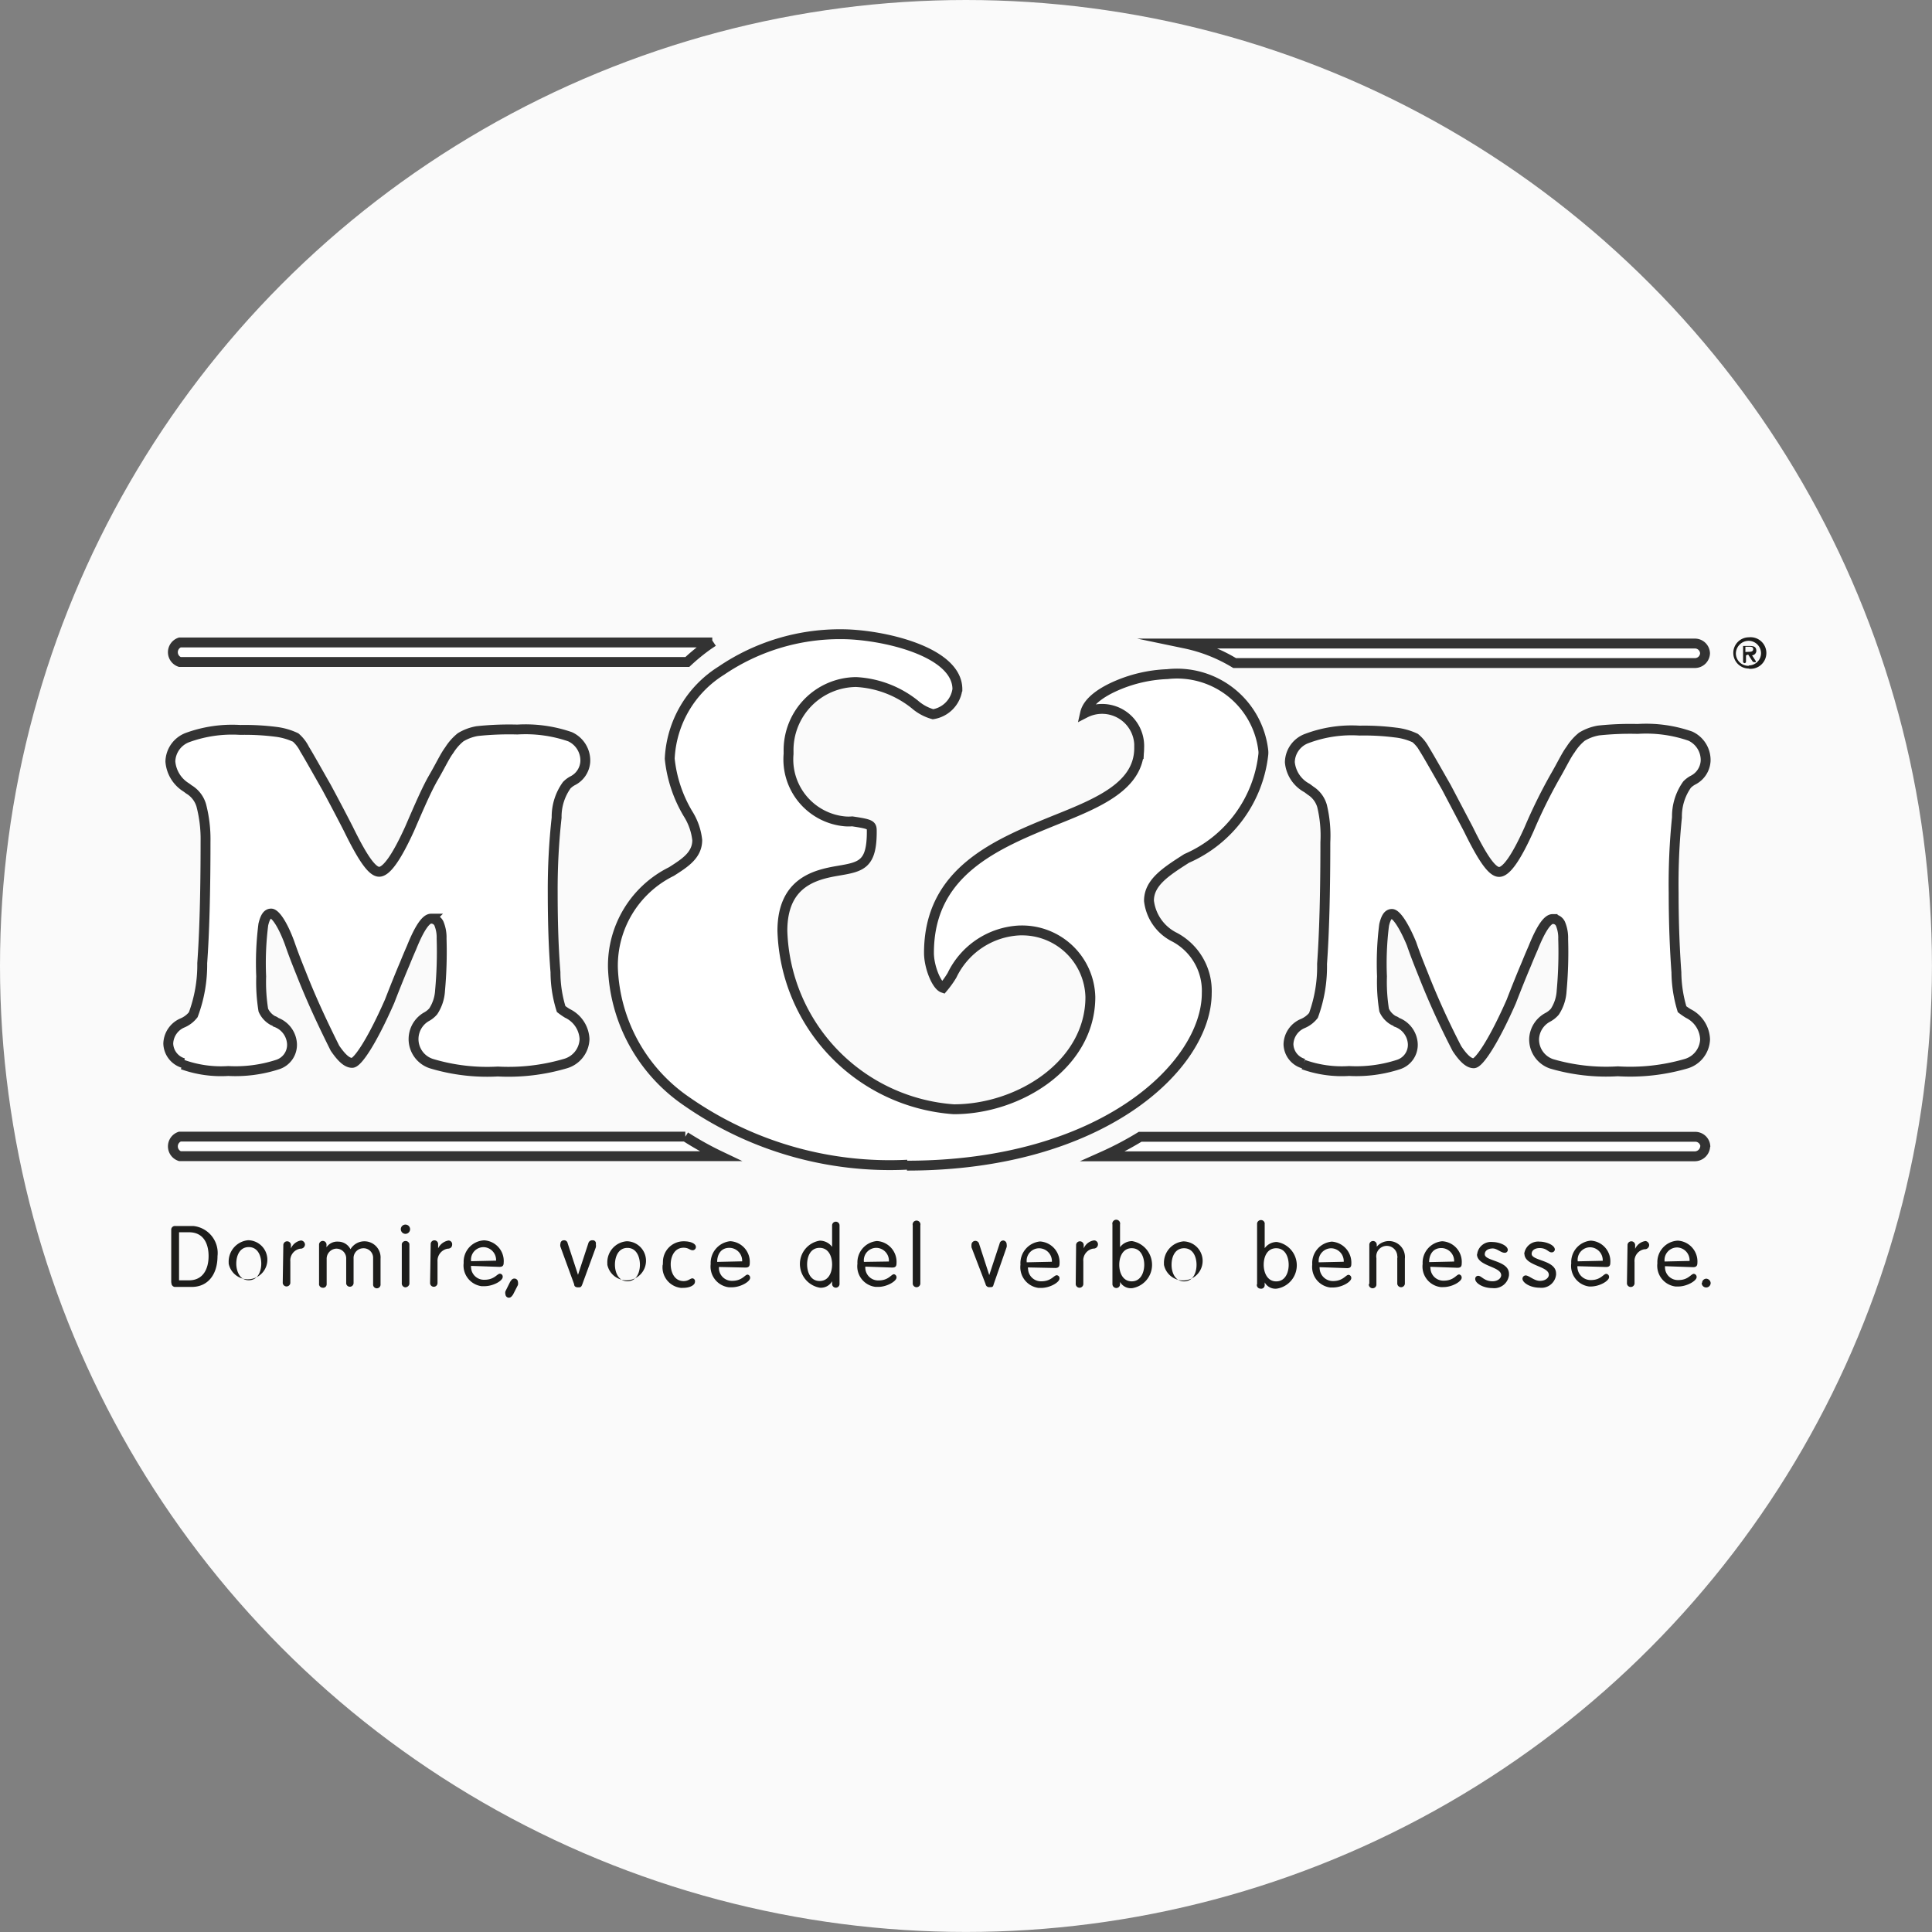
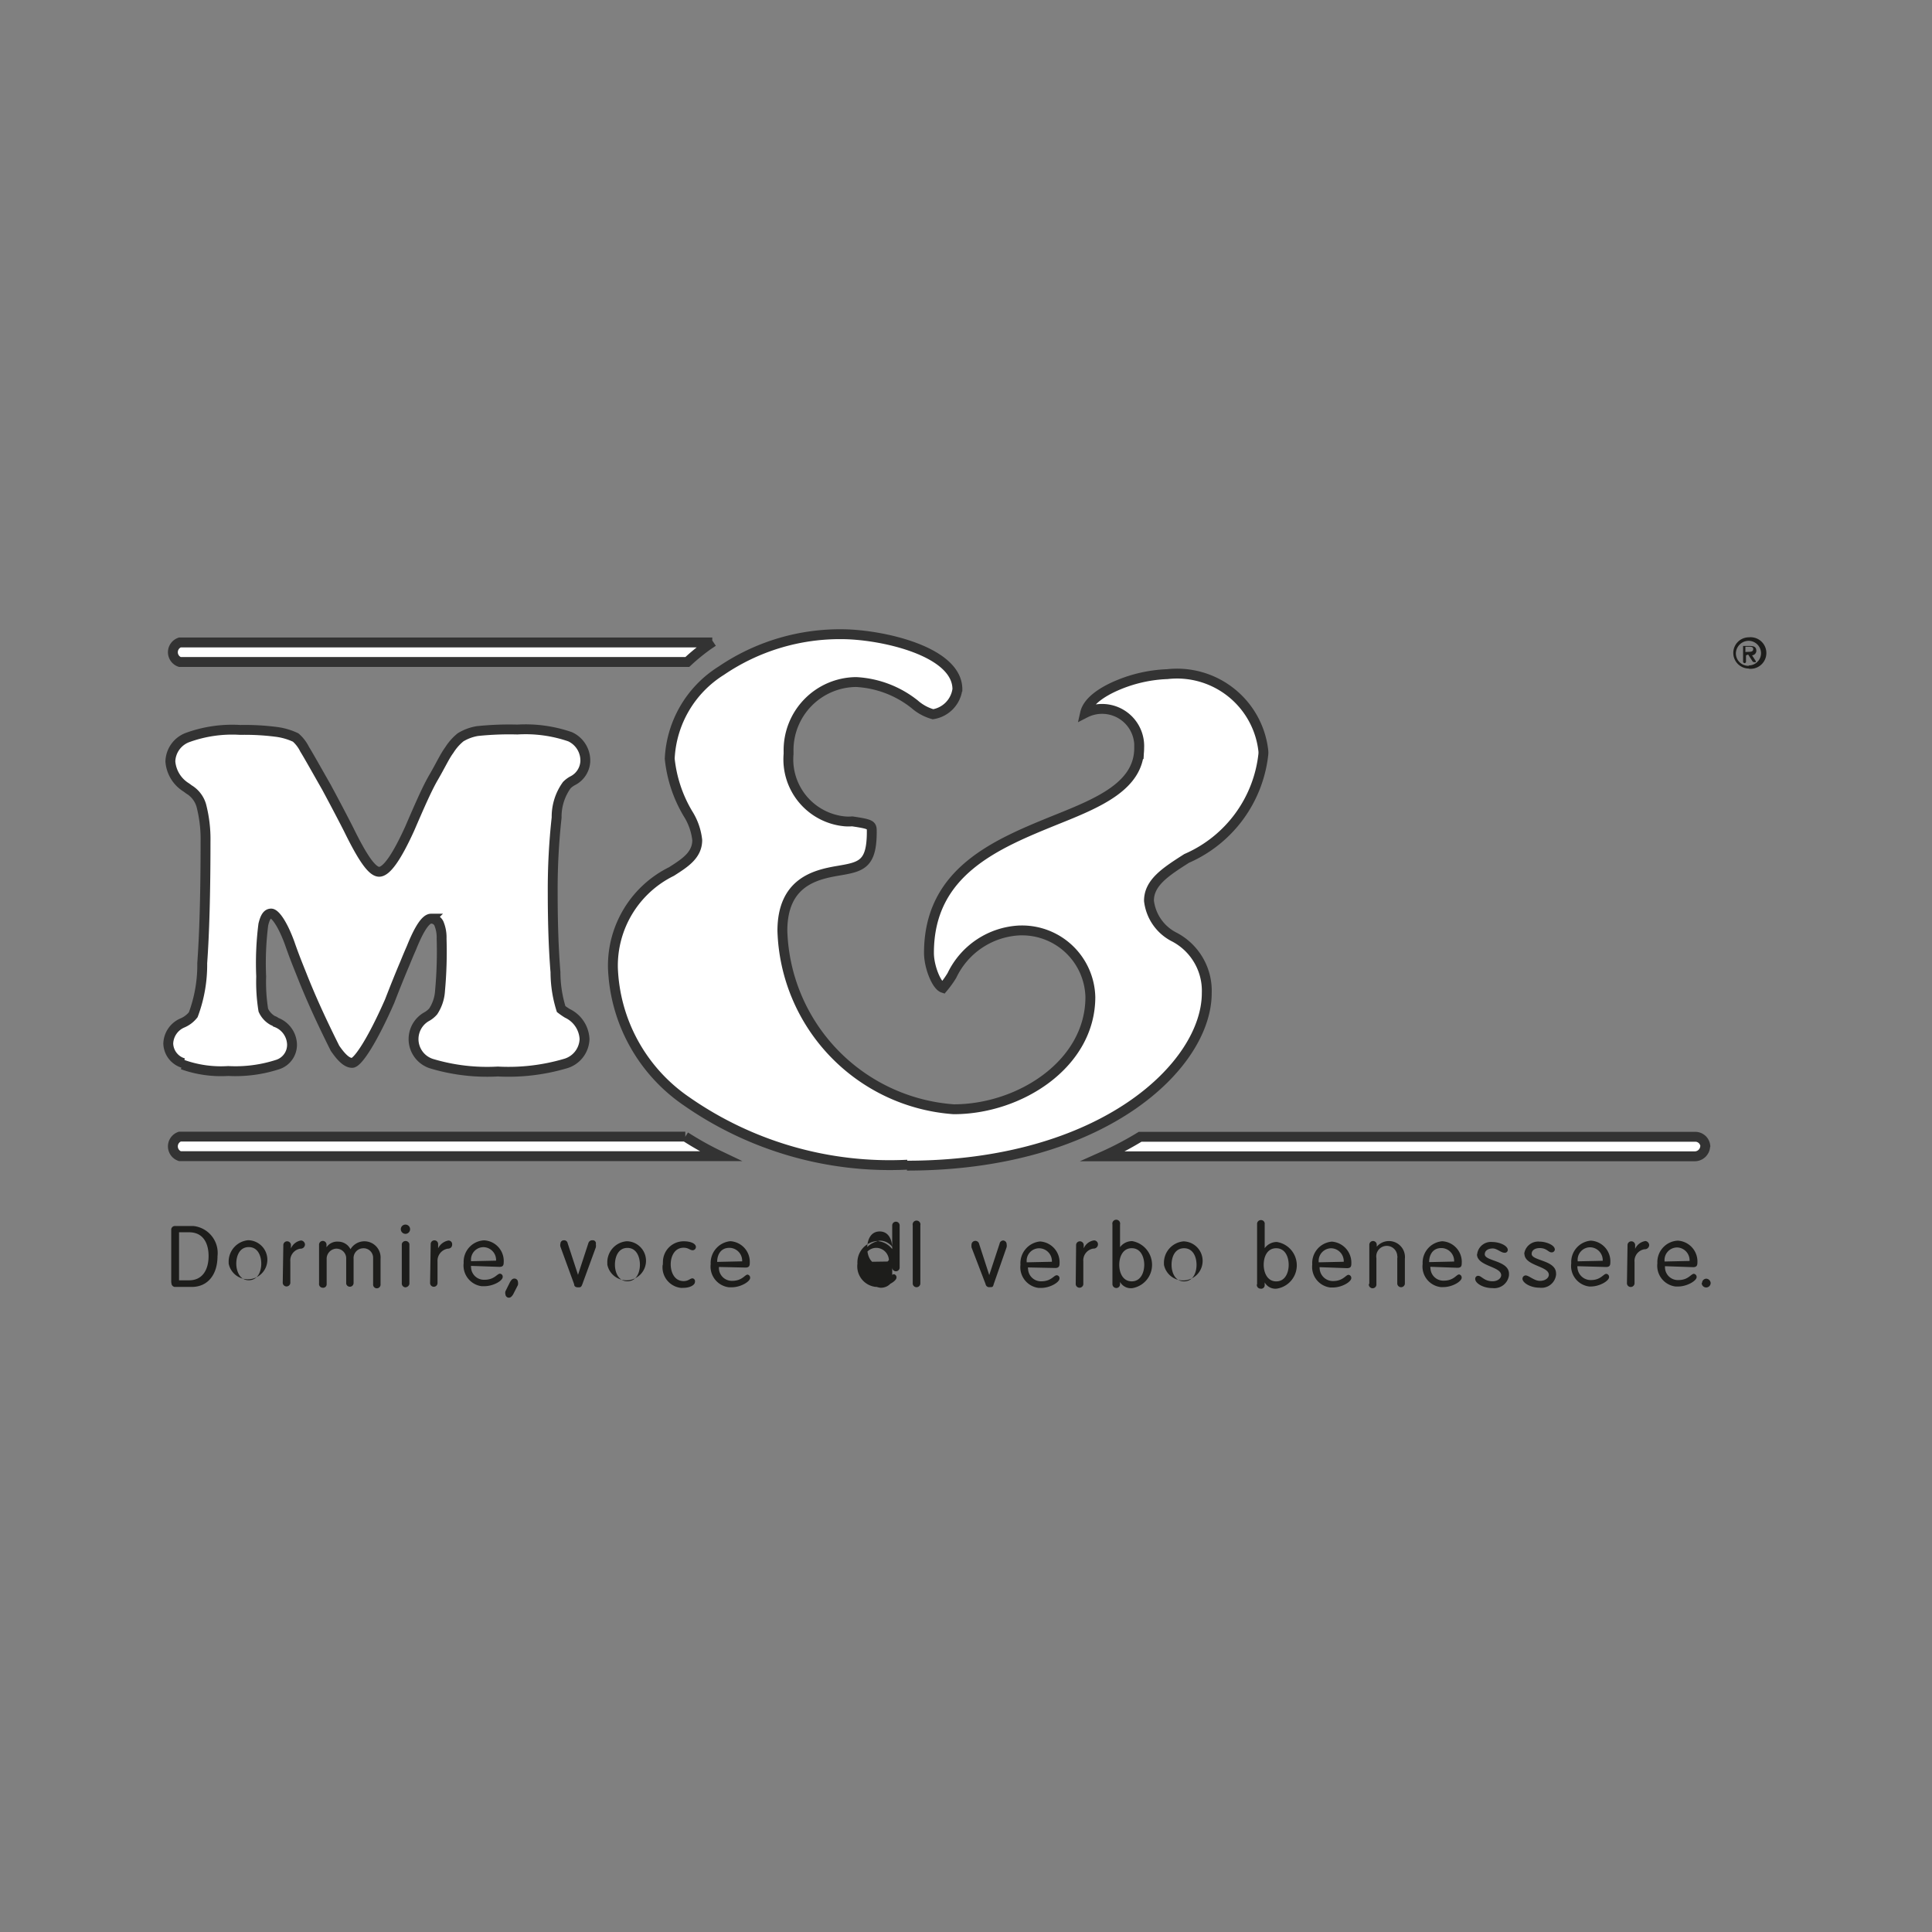
<svg xmlns="http://www.w3.org/2000/svg" id="chi-siamo" width="44.997" height="44.997" viewBox="0 0 44.997 44.997">
  <rect x="0" y="0" width="44.997" height="44.997" fill="#808080" stroke="none" />
-   <ellipse id="Ellisse_953" data-name="Ellisse 953" cx="22.498" cy="22.498" rx="22.498" ry="22.498" transform="translate(0 0)" fill="#fafafa" />
  <g id="Raggruppa_1657" data-name="Raggruppa 1657" transform="translate(3.901 14.77)">
    <g id="M_M_Logo_Vettoriale_Mm-sigla" data-name="M M Logo Vettoriale Mm-sigla">
      <path id="Tracciato_1878" data-name="Tracciato 1878" d="M89.664,33.821a.291.291,0,0,1-.3-.282.3.3,0,0,1,.286-.3.291.291,0,0,1,.3.282h0a.286.286,0,0,1-.282.291m0,.077a.368.368,0,1,0,0-.732.364.364,0,0,0-.364.364h0a.364.364,0,0,0,.364.364m-.082-.386v-.123h.082c.045,0,.1,0,.1.055s-.045.064-.1.064Zm.064.059.1.155a.05.05,0,0,0,.041.023h.036a.064.064,0,0,0,0-.027l-.086-.132a.109.109,0,0,0,.1-.1h0c0-.091-.05-.118-.15-.118h-.159v.364a.038.038,0,0,0,.036.036.036.036,0,0,0,.032-.036h0v-.145Z" transform="translate(-52.836 -33.084)" fill="#1d1d1b" />
      <path id="Tracciato_1879" data-name="Tracciato 1879" d="M21.928,33.4H9.527a.241.241,0,0,0,0,.455h11.82a4.641,4.641,0,0,1,.491-.4l.109-.073" transform="translate(-9.24 -33.207)" fill="#fff" stroke="#333" stroke-miterlimit="10" stroke-width="0.23" />
      <path id="Tracciato_1880" data-name="Tracciato 1880" d="M21.3,58.74H9.527a.241.241,0,0,0,0,.455H22.119a7.378,7.378,0,0,1-.818-.455" transform="translate(-9.24 -47.038)" fill="#fff" stroke="#333" stroke-miterlimit="10" stroke-width="0.23" />
-       <path id="Tracciato_1881" data-name="Tracciato 1881" d="M73.331,33.716a.236.236,0,0,0-.236-.236H61.22a3.673,3.673,0,0,1,1.155.455h10.72a.236.236,0,0,0,.236-.241h0" transform="translate(-37.521 -33.262)" fill="#fff" stroke="#333" stroke-miterlimit="10" stroke-width="0.23" />
      <path id="Tracciato_1882" data-name="Tracciato 1882" d="M71.049,58.986a.236.236,0,0,0-.241-.236H57.884a7.586,7.586,0,0,1-.864.455H70.8a.245.245,0,0,0,.245-.236h0" transform="translate(-35.231 -47.044)" fill="#fff" stroke="#333" stroke-miterlimit="10" stroke-width="0.23" />
      <path id="Tracciato_1883" data-name="Tracciato 1883" d="M38.769,45.356a8.274,8.274,0,0,1-5.146-1.477,3.937,3.937,0,0,1-1.714-3.11,2.446,2.446,0,0,1,1.364-2.241c.314-.2.6-.382.6-.732a1.441,1.441,0,0,0-.218-.618,3.123,3.123,0,0,1-.423-1.277,2.559,2.559,0,0,1,1.2-2.05,4.914,4.914,0,0,1,2.8-.85c.909,0,2.7.386,2.7,1.282a.682.682,0,0,1-.568.582,1.091,1.091,0,0,1-.427-.232,2.391,2.391,0,0,0-1.364-.518A1.587,1.587,0,0,0,36,35.728v.064A1.45,1.45,0,0,0,37.31,37.36a1.081,1.081,0,0,0,.173,0c.455.068.455.086.455.241,0,.768-.245.818-.782.909s-1.3.268-1.3,1.4a4.3,4.3,0,0,0,3.991,4.155c1.532,0,3.182-1.05,3.182-2.614A1.591,1.591,0,0,0,41.411,39.9h-.023a1.841,1.841,0,0,0-1.582,1.046,2.273,2.273,0,0,1-.209.291c-.15-.05-.327-.486-.327-.814,0-1.9,1.573-2.537,2.959-3.1,1-.4,1.937-.791,1.937-1.673a.865.865,0,0,0-1.259-.814c.064-.282.414-.486.632-.591a3.282,3.282,0,0,1,1.282-.314,2.023,2.023,0,0,1,2.237,1.791.454.454,0,0,1,0,.073,3,3,0,0,1-1.787,2.428c-.491.314-.877.564-.877.986a1.086,1.086,0,0,0,.6.85,1.414,1.414,0,0,1,.746,1.3c0,1.687-2.428,4.019-6.983,4.019" transform="translate(-21.535 -33)" fill="#fff" stroke="#333" stroke-miterlimit="10" stroke-width="0.23" />
      <path id="Tracciato_1884" data-name="Tracciato 1884" d="M9.44,45.679a2.65,2.65,0,0,0,1.064.15,3.182,3.182,0,0,0,1.15-.15.482.482,0,0,0,.336-.477.568.568,0,0,0-.377-.509.132.132,0,0,0-.064-.036.518.518,0,0,1-.227-.245,4.133,4.133,0,0,1-.05-.786,7.106,7.106,0,0,1,.05-1.209c.041-.168.091-.255.182-.255s.264.232.432.691c.1.291.2.536.273.718.232.591.5,1.164.782,1.728.15.218.277.341.4.341s.455-.486.873-1.437c.141-.364.259-.655.35-.868.041-.1.091-.223.159-.377.182-.455.336-.677.455-.677a.2.2,0,0,1,.182.109.846.846,0,0,1,.064.355,9.931,9.931,0,0,1-.036,1.209.982.982,0,0,1-.159.486.582.582,0,0,1-.168.132.6.6,0,0,0,.132,1.087,4.505,4.505,0,0,0,1.541.182,4.678,4.678,0,0,0,1.564-.182.614.614,0,0,0,.455-.573.7.7,0,0,0-.4-.6,1.647,1.647,0,0,1-.145-.1,2.9,2.9,0,0,1-.132-.859c-.041-.5-.064-1.109-.064-1.85a15.189,15.189,0,0,1,.091-1.75,1.259,1.259,0,0,1,.236-.755.577.577,0,0,1,.132-.1.536.536,0,0,0,.3-.455.609.609,0,0,0-.355-.573,3.182,3.182,0,0,0-1.227-.168,7.1,7.1,0,0,0-.932.036,1.1,1.1,0,0,0-.391.145,1.214,1.214,0,0,0-.264.3c-.1.132-.2.35-.364.632s-.35.718-.559,1.2q-.455,1-.709,1c-.168,0-.391-.332-.718-1-.2-.391-.377-.723-.509-.968-.259-.455-.427-.755-.509-.886a.873.873,0,0,0-.209-.273,1.5,1.5,0,0,0-.455-.132,5.734,5.734,0,0,0-.836-.045,3.041,3.041,0,0,0-1.227.177.614.614,0,0,0-.4.559.782.782,0,0,0,.364.6c.041.027.064.05.091.064a.646.646,0,0,1,.264.355,3.119,3.119,0,0,1,.1.846c0,1.2-.027,2.141-.077,2.832a3.314,3.314,0,0,1-.209,1.2.632.632,0,0,1-.25.191.541.541,0,0,0-.332.482.491.491,0,0,0,.355.455" transform="translate(-9.09 -35.655)" fill="#fff" stroke="#333" stroke-miterlimit="10" stroke-width="0.23" />
-       <path id="Tracciato_1885" data-name="Tracciato 1885" d="M66.855,45.667a2.65,2.65,0,0,0,1.064.15,3.182,3.182,0,0,0,1.15-.15.482.482,0,0,0,.336-.477.568.568,0,0,0-.377-.509.132.132,0,0,0-.064-.036.518.518,0,0,1-.227-.245,4.133,4.133,0,0,1-.05-.786,7.106,7.106,0,0,1,.05-1.2c.041-.168.091-.255.182-.255s.264.232.455.691c.1.291.2.536.273.718a18.459,18.459,0,0,0,.786,1.728c.145.218.273.341.391.341s.455-.486.873-1.437c.141-.364.259-.655.35-.868.041-.1.091-.223.159-.377.182-.455.336-.677.455-.677a.191.191,0,0,1,.182.109.846.846,0,0,1,.064.355,9.931,9.931,0,0,1-.036,1.209.982.982,0,0,1-.159.486.582.582,0,0,1-.168.132.6.6,0,0,0-.314.5.6.6,0,0,0,.409.582,4.519,4.519,0,0,0,1.541.173,4.664,4.664,0,0,0,1.577-.173.614.614,0,0,0,.455-.573.7.7,0,0,0-.391-.6,1.646,1.646,0,0,1-.145-.1,3.05,3.05,0,0,1-.132-.859c-.036-.5-.064-1.109-.064-1.85a15.188,15.188,0,0,1,.077-1.759,1.278,1.278,0,0,1,.236-.764.578.578,0,0,1,.132-.1.536.536,0,0,0,.3-.455.614.614,0,0,0-.355-.573,3.128,3.128,0,0,0-1.227-.168,7.031,7.031,0,0,0-.909.036,1.1,1.1,0,0,0-.391.145,1.214,1.214,0,0,0-.264.3c-.1.132-.2.35-.364.632a12.124,12.124,0,0,0-.6,1.218c-.3.668-.532,1-.7,1s-.391-.332-.718-1l-.509-.968c-.259-.455-.427-.75-.509-.882a.909.909,0,0,0-.218-.268A1.446,1.446,0,0,0,69,37.934a5.7,5.7,0,0,0-.836-.045,2.96,2.96,0,0,0-1.223.182.6.6,0,0,0-.4.555.759.759,0,0,0,.4.6l.086.064a.627.627,0,0,1,.264.355,2.95,2.95,0,0,1,.077.846c0,1.2-.027,2.141-.077,2.832a3.309,3.309,0,0,1-.2,1.2.631.631,0,0,1-.255.191.541.541,0,0,0-.327.477.482.482,0,0,0,.355.455" transform="translate(-40.401 -35.643)" fill="#fff" stroke="#333" stroke-miterlimit="10" stroke-width="0.23" />
-       <path id="Tracciato_1886" data-name="Tracciato 1886" d="M44.93,64.481a.1.1,0,0,0,.209,0,.109.109,0,0,0-.1-.1h0a.1.1,0,0,0-.1.1m-.873-.5a.294.294,0,0,1,.3-.327.3.3,0,0,1,.282.314h0Zm.664.132c.073,0,.1-.032.1-.1a.486.486,0,0,0-.455-.518h0a.5.5,0,0,0-.477.527h0a.486.486,0,0,0,.423.541h.064c.2,0,.427-.132.427-.218a.073.073,0,0,0-.064-.077h0c-.068,0-.127.145-.359.145a.3.3,0,0,1-.314-.3V64.09Zm-1.541.382a.089.089,0,0,0,.177,0v-.5a.277.277,0,0,1,.232-.3.1.1,0,0,0,.109-.1.1.1,0,0,0-.086-.091h0a.314.314,0,0,0-.241.182h0V63.59a.089.089,0,0,0-.177,0Zm-1.146-.518a.291.291,0,0,1,.3-.327.3.3,0,0,1,.282.314h0Zm.659.132c.077,0,.1-.032.1-.1a.482.482,0,0,0-.455-.514h0a.5.5,0,0,0-.455.527h0a.482.482,0,0,0,.418.541h.036c.209,0,.427-.132.427-.218a.073.073,0,0,0-.064-.077h0c-.068,0-.127.145-.359.145a.309.309,0,0,1-.314-.291.068.068,0,0,1,0-.032Zm-1.9-.309c0,.286.568.282.568.491,0,.068-.077.141-.209.141s-.255-.127-.332-.127a.077.077,0,0,0-.073.077h0c0,.091.177.209.4.209a.341.341,0,0,0,.382-.3.091.091,0,0,0,0-.032c0-.314-.568-.291-.568-.455,0-.091.086-.136.186-.136.168,0,.2.1.277.1a.073.073,0,0,0,.077-.064h0c0-.109-.209-.186-.355-.186a.327.327,0,0,0-.359.291h0m-1.1,0c0,.286.564.282.564.491,0,.068-.077.141-.2.141-.2,0-.255-.127-.336-.127a.068.068,0,0,0-.068.077h0c0,.091.173.209.4.209a.346.346,0,0,0,.386-.3v-.032c0-.314-.564-.291-.564-.455,0-.091.086-.136.186-.136s.191.1.273.1a.068.068,0,0,0,.077-.064h0c0-.109-.209-.186-.355-.186a.323.323,0,0,0-.359.291h0m-1.118.177c0-.164.082-.336.3-.327a.3.3,0,0,1,.282.314h0Zm.659.132c.077,0,.1-.032.1-.1a.482.482,0,0,0-.455-.518h0a.5.5,0,0,0-.455.527h0a.482.482,0,0,0,.423.541h.059c.209,0,.427-.132.427-.218a.073.073,0,0,0-.059-.077h0c-.064,0-.123.145-.359.145a.3.3,0,0,1-.309-.291.036.036,0,0,1,0-.032Zm-2.064.382a.089.089,0,0,0,.177.018v-.623a.245.245,0,1,1,.486-.055.109.109,0,0,1,0,.055V64.5a.089.089,0,0,0,.177,0v-.582a.373.373,0,0,0-.655-.282h0V63.59a.086.086,0,0,0-.173,0V64.5ZM36.011,64a.293.293,0,0,1,.3-.327.3.3,0,0,1,.282.314h0Zm.659.136c.077,0,.1-.032.1-.1a.491.491,0,0,0-.455-.518h0a.5.5,0,0,0-.455.532h0a.482.482,0,0,0,.418.536h.064c.209,0,.427-.132.427-.218a.073.073,0,0,0-.064-.077h0c-.064,0-.127.145-.359.145a.309.309,0,0,1-.314-.291.068.068,0,0,1,0-.032Zm-2.1.377a.086.086,0,0,0,.082.1.082.082,0,0,0,.1-.077v-.068h0a.286.286,0,0,0,.282.145.55.55,0,0,0,0-1.087.35.35,0,0,0-.282.145h0v-.555a.086.086,0,0,0-.077-.1.091.091,0,0,0-.1.077v1.418Zm.159-.455c0-.182.077-.386.291-.386s.291.209.291.386-.077.386-.291.386-.291-.218-.291-.386m-2.146,0c0-.182.077-.386.291-.386s.291.209.291.386-.077.386-.291.386-.291-.214-.291-.386m-.177,0a.455.455,0,1,0,.455-.546.5.5,0,0,0-.455.518v.027m-1.2.455a.091.091,0,0,0,.091.086.086.086,0,0,0,.086-.086v-.055h0a.291.291,0,0,0,.282.145.55.55,0,0,0,.455-.641.559.559,0,0,0-.455-.455.35.35,0,0,0-.282.141h0v-.527a.091.091,0,1,0-.177,0Zm.159-.455c0-.177.077-.386.291-.386s.291.214.291.386-.077.386-.291.386-.291-.209-.291-.386m-1.014.455a.089.089,0,0,0,.177,0v-.532a.277.277,0,0,1,.232-.3.1.1,0,0,0,.109-.1.091.091,0,0,0-.091-.091h0a.309.309,0,0,0-.241.186h0V63.59a.089.089,0,0,0-.177,0ZM29.21,64a.291.291,0,0,1,.3-.327.3.3,0,0,1,.286.314h0Zm.664.132c.073,0,.1-.032.1-.1a.486.486,0,0,0-.455-.518h0a.509.509,0,0,0-.455.541h0a.486.486,0,0,0,.423.541h.059c.209,0,.427-.132.427-.218a.068.068,0,0,0-.064-.077h0c-.068,0-.127.141-.359.141a.3.3,0,0,1-.309-.291.036.036,0,0,1,0-.032Zm-1.623.373a.086.086,0,0,0,.1.073c.059,0,.073,0,.091-.073l.3-.859a.191.191,0,0,0,0-.068.086.086,0,0,0-.073-.086h0a.086.086,0,0,0-.091.073l-.241.732h0l-.236-.727a.09.09,0,0,0-.177.009h0a.427.427,0,0,0,0,.073ZM26.732,63.14a.091.091,0,1,0-.177,0V64.5a.089.089,0,0,0,.177,0Zm-1.314.85a.291.291,0,0,1,.3-.327.3.3,0,0,1,.282.318h0Zm.659.132c.077,0,.1-.032.1-.1a.486.486,0,0,0-.455-.518h0a.5.5,0,0,0-.455.527h0a.482.482,0,0,0,.423.541h.064c.2,0,.423-.132.423-.218a.073.073,0,0,0-.059-.077h0c-.064,0-.123.145-.359.145a.3.3,0,0,1-.309-.291V64.1Zm-1.4.382a.086.086,0,0,0,.173,0V63.14a.086.086,0,1,0-.173,0v.5h0a.359.359,0,0,0-.286-.145.55.55,0,0,0-.455.641.559.559,0,0,0,.455.455.3.3,0,0,0,.286-.15h0Zm0-.455c0,.182-.077.386-.291.386s-.291-.209-.291-.386.073-.386.291-.386.291.214.291.386M22,63.99c0-.164.082-.336.3-.327a.3.3,0,0,1,.282.314h0Zm.659.132c.077,0,.1-.032.1-.1a.482.482,0,0,0-.455-.514h0a.509.509,0,0,0-.455.532h0a.486.486,0,0,0,.423.541h.073c.2,0,.423-.132.423-.218a.073.073,0,0,0-.059-.077h0c-.064,0-.123.145-.359.145a.3.3,0,0,1-.309-.291v-.032Zm-1.928-.068a.482.482,0,0,0,.423.541H21.2c.182,0,.282-.073.282-.136a.068.068,0,0,0-.055-.086h0c-.059,0-.091.064-.209.064-.218,0-.3-.214-.3-.391s.086-.386.3-.386c.118,0,.145.059.214.059a.077.077,0,0,0,.073-.077c0-.068-.1-.132-.286-.132a.482.482,0,0,0-.482.486.282.282,0,0,0,0,.059m-1.118,0c0-.182.077-.391.291-.391s.291.214.291.391-.077.386-.291.386-.291-.214-.291-.386m-.177,0a.455.455,0,1,0,.455-.546.491.491,0,0,0-.455.514v.032m-.773.455c0,.05.036.073.091.073s.073,0,.1-.073l.314-.859a.186.186,0,0,0,0-.073.073.073,0,0,0-.055-.091H19.1a.091.091,0,0,0-.1.068l-.241.736h0l-.241-.736a.082.082,0,0,0-.091-.068.077.077,0,0,0-.077.077h0a.132.132,0,0,0,0,.073Zm-1.6.164a.132.132,0,0,0,0,.073.082.082,0,0,0,.077.077c.05,0,.073-.036.1-.073l.114-.223a.2.2,0,0,0,0-.073.082.082,0,0,0-.082-.077c-.05,0-.073.036-.1.077Zm-.8-.7a.291.291,0,0,1,.3-.327.3.3,0,0,1,.282.314h0Zm.659.132c.077,0,.1-.032.1-.1a.482.482,0,0,0-.455-.518h0a.5.5,0,0,0-.477.527h0a.486.486,0,0,0,.418.541h.064c.209,0,.427-.127.427-.214a.068.068,0,0,0-.064-.077h0c-.068,0-.127.141-.359.141a.3.3,0,0,1-.314-.291.077.077,0,0,1,0-.032Zm-1.614.377a.086.086,0,0,0,.173,0h0v-.5a.286.286,0,0,1,.232-.3c.077,0,.109-.045.109-.1a.086.086,0,0,0-.086-.091h0a.332.332,0,0,0-.241.182h0v-.1a.086.086,0,0,0-.173,0Zm-.682-1.255a.109.109,0,0,0,.109.109.108.108,0,1,0-.109-.109h0m.2.345a.091.091,0,0,0-.177,0v.909a.091.091,0,0,0,.077.1.1.1,0,0,0,.1-.077v-.909Zm-1.473.909a.086.086,0,0,0,.173,0v-.568a.227.227,0,0,1,.214-.241.223.223,0,0,1,.241.209v.627a.087.087,0,1,0,.173,0v-.591a.377.377,0,0,0-.7-.223.323.323,0,0,0-.291-.177.3.3,0,0,0-.268.132h0V63.6a.087.087,0,1,0-.173-.018v.909a.086.086,0,0,0,.077.1.082.082,0,0,0,.1-.077h0v-.591a.236.236,0,0,1,.214-.241.227.227,0,0,1,.241.214v.618Zm-1.477,0a.089.089,0,0,0,.177,0v-.5a.277.277,0,0,1,.232-.3.1.1,0,0,0,.109-.1.1.1,0,0,0-.091-.091h0a.309.309,0,0,0-.236.186h0V63.59a.089.089,0,0,0-.177,0ZM10.8,64.031c0-.182.077-.386.291-.386s.291.209.291.386-.077.386-.291.386-.291-.218-.291-.386m-.177,0a.455.455,0,1,0,.455-.546.5.5,0,0,0-.455.518v.027M9.467,63.3H9.7c.336,0,.455.264.455.555s-.123.564-.455.564H9.467Zm-.177,1.173a.091.091,0,0,0,.073.1h.4c.377,0,.6-.291.6-.718a.632.632,0,0,0-.555-.7H9.385a.086.086,0,0,0-.1.077v1.241Z" transform="translate(-9.198 -49.37)" fill="#1d1d1b" />
+       <path id="Tracciato_1886" data-name="Tracciato 1886" d="M44.93,64.481a.1.1,0,0,0,.209,0,.109.109,0,0,0-.1-.1h0a.1.1,0,0,0-.1.1m-.873-.5a.294.294,0,0,1,.3-.327.3.3,0,0,1,.282.314h0Zm.664.132c.073,0,.1-.032.1-.1a.486.486,0,0,0-.455-.518h0a.5.5,0,0,0-.477.527h0a.486.486,0,0,0,.423.541h.064c.2,0,.427-.132.427-.218a.073.073,0,0,0-.064-.077h0c-.068,0-.127.145-.359.145a.3.3,0,0,1-.314-.3V64.09Zm-1.541.382a.089.089,0,0,0,.177,0v-.5a.277.277,0,0,1,.232-.3.1.1,0,0,0,.109-.1.1.1,0,0,0-.086-.091h0a.314.314,0,0,0-.241.182h0V63.59a.089.089,0,0,0-.177,0Zm-1.146-.518a.291.291,0,0,1,.3-.327.3.3,0,0,1,.282.314h0Zm.659.132c.077,0,.1-.032.1-.1a.482.482,0,0,0-.455-.514h0a.5.5,0,0,0-.455.527h0a.482.482,0,0,0,.418.541h.036c.209,0,.427-.132.427-.218a.073.073,0,0,0-.064-.077h0c-.068,0-.127.145-.359.145a.309.309,0,0,1-.314-.291.068.068,0,0,1,0-.032Zm-1.9-.309c0,.286.568.282.568.491,0,.068-.077.141-.209.141s-.255-.127-.332-.127a.077.077,0,0,0-.073.077h0c0,.091.177.209.4.209a.341.341,0,0,0,.382-.3.091.091,0,0,0,0-.032c0-.314-.568-.291-.568-.455,0-.091.086-.136.186-.136.168,0,.2.1.277.1a.073.073,0,0,0,.077-.064h0c0-.109-.209-.186-.355-.186a.327.327,0,0,0-.359.291h0m-1.1,0c0,.286.564.282.564.491,0,.068-.077.141-.2.141-.2,0-.255-.127-.336-.127a.068.068,0,0,0-.068.077h0c0,.091.173.209.4.209a.346.346,0,0,0,.386-.3v-.032c0-.314-.564-.291-.564-.455,0-.091.086-.136.186-.136s.191.1.273.1a.068.068,0,0,0,.077-.064h0c0-.109-.209-.186-.355-.186a.323.323,0,0,0-.359.291h0m-1.118.177c0-.164.082-.336.3-.327a.3.3,0,0,1,.282.314h0Zm.659.132c.077,0,.1-.032.1-.1a.482.482,0,0,0-.455-.518h0a.5.5,0,0,0-.455.527h0a.482.482,0,0,0,.423.541h.059c.209,0,.427-.132.427-.218a.073.073,0,0,0-.059-.077h0c-.064,0-.123.145-.359.145a.3.3,0,0,1-.309-.291.036.036,0,0,1,0-.032Zm-2.064.382a.089.089,0,0,0,.177.018v-.623a.245.245,0,1,1,.486-.055.109.109,0,0,1,0,.055V64.5a.089.089,0,0,0,.177,0v-.582a.373.373,0,0,0-.655-.282h0V63.59a.086.086,0,0,0-.173,0V64.5ZM36.011,64a.293.293,0,0,1,.3-.327.3.3,0,0,1,.282.314h0Zm.659.136c.077,0,.1-.032.1-.1a.491.491,0,0,0-.455-.518h0a.5.5,0,0,0-.455.532h0a.482.482,0,0,0,.418.536h.064c.209,0,.427-.132.427-.218a.073.073,0,0,0-.064-.077h0c-.064,0-.127.145-.359.145a.309.309,0,0,1-.314-.291.068.068,0,0,1,0-.032Zm-2.1.377a.086.086,0,0,0,.082.1.082.082,0,0,0,.1-.077v-.068h0a.286.286,0,0,0,.282.145.55.55,0,0,0,0-1.087.35.35,0,0,0-.282.145h0v-.555a.086.086,0,0,0-.077-.1.091.091,0,0,0-.1.077v1.418Zm.159-.455c0-.182.077-.386.291-.386s.291.209.291.386-.077.386-.291.386-.291-.218-.291-.386m-2.146,0c0-.182.077-.386.291-.386s.291.209.291.386-.077.386-.291.386-.291-.214-.291-.386m-.177,0a.455.455,0,1,0,.455-.546.5.5,0,0,0-.455.518v.027m-1.2.455a.091.091,0,0,0,.091.086.086.086,0,0,0,.086-.086v-.055h0a.291.291,0,0,0,.282.145.55.55,0,0,0,.455-.641.559.559,0,0,0-.455-.455.35.35,0,0,0-.282.141h0v-.527a.091.091,0,1,0-.177,0Zm.159-.455c0-.177.077-.386.291-.386s.291.214.291.386-.077.386-.291.386-.291-.209-.291-.386m-1.014.455a.089.089,0,0,0,.177,0v-.532a.277.277,0,0,1,.232-.3.1.1,0,0,0,.109-.1.091.091,0,0,0-.091-.091h0a.309.309,0,0,0-.241.186h0V63.59a.089.089,0,0,0-.177,0ZM29.21,64a.291.291,0,0,1,.3-.327.3.3,0,0,1,.286.314h0Zm.664.132c.073,0,.1-.032.1-.1a.486.486,0,0,0-.455-.518h0a.509.509,0,0,0-.455.541h0a.486.486,0,0,0,.423.541h.059c.209,0,.427-.132.427-.218a.068.068,0,0,0-.064-.077h0c-.068,0-.127.141-.359.141a.3.3,0,0,1-.309-.291.036.036,0,0,1,0-.032Zm-1.623.373a.086.086,0,0,0,.1.073c.059,0,.073,0,.091-.073l.3-.859a.191.191,0,0,0,0-.068.086.086,0,0,0-.073-.086h0a.086.086,0,0,0-.091.073l-.241.732h0l-.236-.727a.09.09,0,0,0-.177.009h0a.427.427,0,0,0,0,.073ZM26.732,63.14a.091.091,0,1,0-.177,0V64.5a.089.089,0,0,0,.177,0Zm-1.314.85a.291.291,0,0,1,.3-.327.3.3,0,0,1,.282.318h0Zm.659.132c.077,0,.1-.032.1-.1a.486.486,0,0,0-.455-.518h0a.5.5,0,0,0-.455.527h0a.482.482,0,0,0,.423.541h.064c.2,0,.423-.132.423-.218a.073.073,0,0,0-.059-.077h0c-.064,0-.123.145-.359.145a.3.3,0,0,1-.309-.291V64.1Za.086.086,0,0,0,.173,0V63.14a.086.086,0,1,0-.173,0v.5h0a.359.359,0,0,0-.286-.145.55.55,0,0,0-.455.641.559.559,0,0,0,.455.455.3.3,0,0,0,.286-.15h0Zm0-.455c0,.182-.077.386-.291.386s-.291-.209-.291-.386.073-.386.291-.386.291.214.291.386M22,63.99c0-.164.082-.336.3-.327a.3.3,0,0,1,.282.314h0Zm.659.132c.077,0,.1-.032.1-.1a.482.482,0,0,0-.455-.514h0a.509.509,0,0,0-.455.532h0a.486.486,0,0,0,.423.541h.073c.2,0,.423-.132.423-.218a.073.073,0,0,0-.059-.077h0c-.064,0-.123.145-.359.145a.3.3,0,0,1-.309-.291v-.032Zm-1.928-.068a.482.482,0,0,0,.423.541H21.2c.182,0,.282-.073.282-.136a.068.068,0,0,0-.055-.086h0c-.059,0-.091.064-.209.064-.218,0-.3-.214-.3-.391s.086-.386.3-.386c.118,0,.145.059.214.059a.077.077,0,0,0,.073-.077c0-.068-.1-.132-.286-.132a.482.482,0,0,0-.482.486.282.282,0,0,0,0,.059m-1.118,0c0-.182.077-.391.291-.391s.291.214.291.391-.077.386-.291.386-.291-.214-.291-.386m-.177,0a.455.455,0,1,0,.455-.546.491.491,0,0,0-.455.514v.032m-.773.455c0,.05.036.073.091.073s.073,0,.1-.073l.314-.859a.186.186,0,0,0,0-.073.073.073,0,0,0-.055-.091H19.1a.091.091,0,0,0-.1.068l-.241.736h0l-.241-.736a.082.082,0,0,0-.091-.068.077.077,0,0,0-.077.077h0a.132.132,0,0,0,0,.073Zm-1.6.164a.132.132,0,0,0,0,.073.082.082,0,0,0,.077.077c.05,0,.073-.036.1-.073l.114-.223a.2.2,0,0,0,0-.073.082.082,0,0,0-.082-.077c-.05,0-.073.036-.1.077Zm-.8-.7a.291.291,0,0,1,.3-.327.3.3,0,0,1,.282.314h0Zm.659.132c.077,0,.1-.032.1-.1a.482.482,0,0,0-.455-.518h0a.5.5,0,0,0-.477.527h0a.486.486,0,0,0,.418.541h.064c.209,0,.427-.127.427-.214a.068.068,0,0,0-.064-.077h0c-.068,0-.127.141-.359.141a.3.3,0,0,1-.314-.291.077.077,0,0,1,0-.032Zm-1.614.377a.086.086,0,0,0,.173,0h0v-.5a.286.286,0,0,1,.232-.3c.077,0,.109-.045.109-.1a.086.086,0,0,0-.086-.091h0a.332.332,0,0,0-.241.182h0v-.1a.086.086,0,0,0-.173,0Zm-.682-1.255a.109.109,0,0,0,.109.109.108.108,0,1,0-.109-.109h0m.2.345a.091.091,0,0,0-.177,0v.909a.091.091,0,0,0,.077.1.1.1,0,0,0,.1-.077v-.909Zm-1.473.909a.086.086,0,0,0,.173,0v-.568a.227.227,0,0,1,.214-.241.223.223,0,0,1,.241.209v.627a.087.087,0,1,0,.173,0v-.591a.377.377,0,0,0-.7-.223.323.323,0,0,0-.291-.177.3.3,0,0,0-.268.132h0V63.6a.087.087,0,1,0-.173-.018v.909a.086.086,0,0,0,.077.1.082.082,0,0,0,.1-.077h0v-.591a.236.236,0,0,1,.214-.241.227.227,0,0,1,.241.214v.618Zm-1.477,0a.089.089,0,0,0,.177,0v-.5a.277.277,0,0,1,.232-.3.1.1,0,0,0,.109-.1.1.1,0,0,0-.091-.091h0a.309.309,0,0,0-.236.186h0V63.59a.089.089,0,0,0-.177,0ZM10.8,64.031c0-.182.077-.386.291-.386s.291.209.291.386-.077.386-.291.386-.291-.218-.291-.386m-.177,0a.455.455,0,1,0,.455-.546.5.5,0,0,0-.455.518v.027M9.467,63.3H9.7c.336,0,.455.264.455.555s-.123.564-.455.564H9.467Zm-.177,1.173a.091.091,0,0,0,.073.1h.4c.377,0,.6-.291.6-.718a.632.632,0,0,0-.555-.7H9.385a.086.086,0,0,0-.1.077v1.241Z" transform="translate(-9.198 -49.37)" fill="#1d1d1b" />
    </g>
  </g>
</svg>